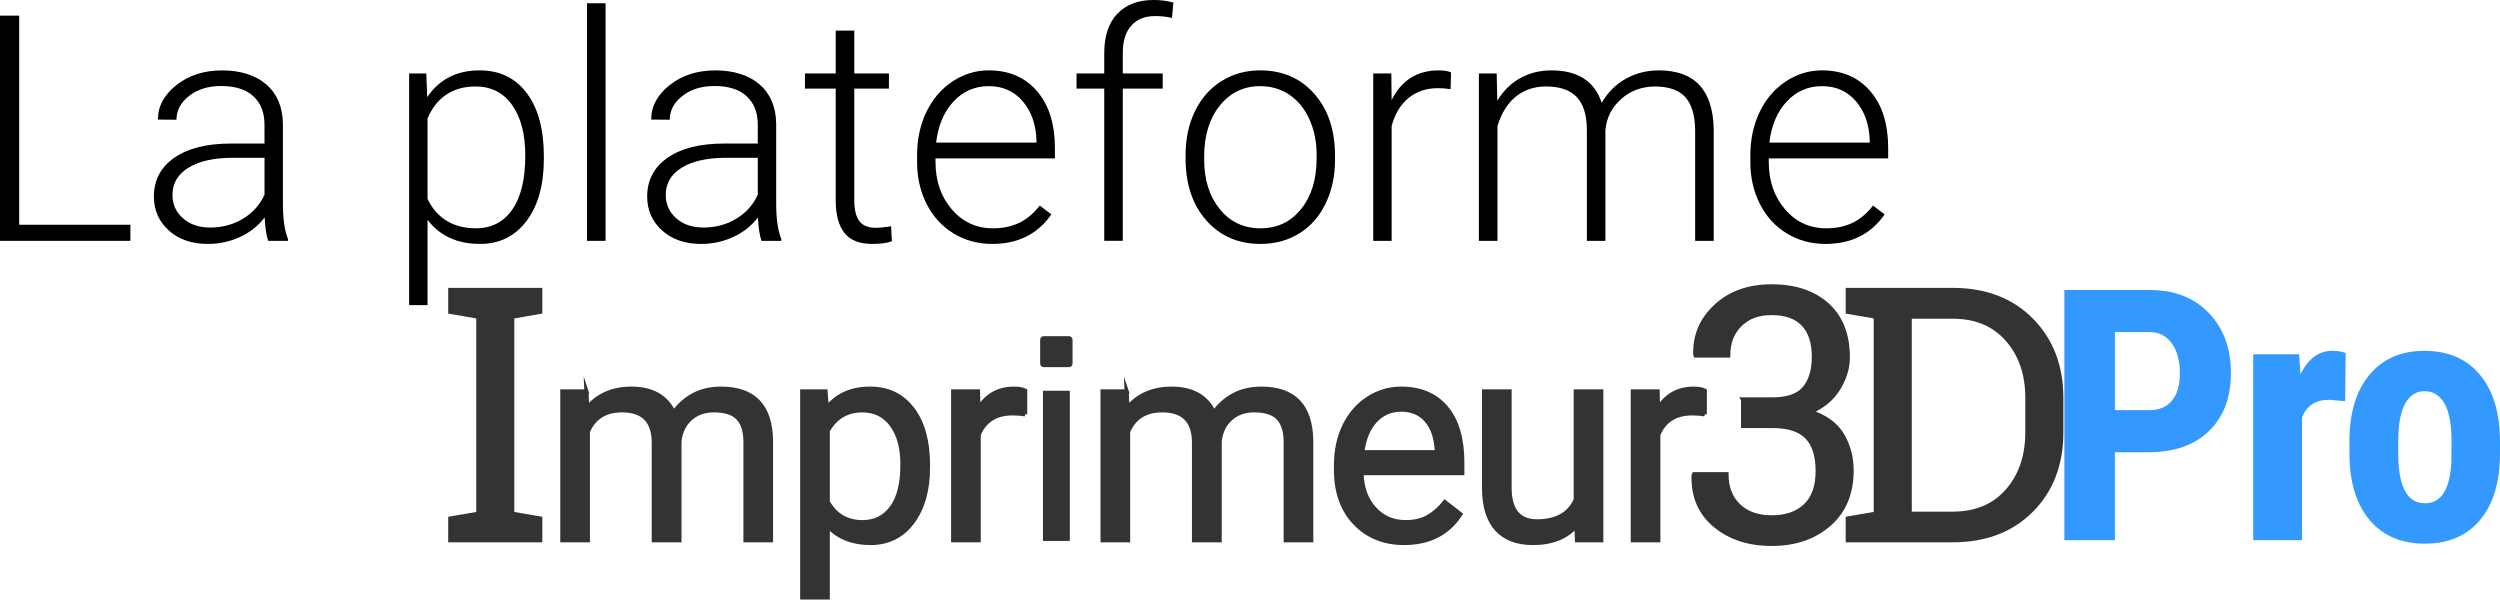
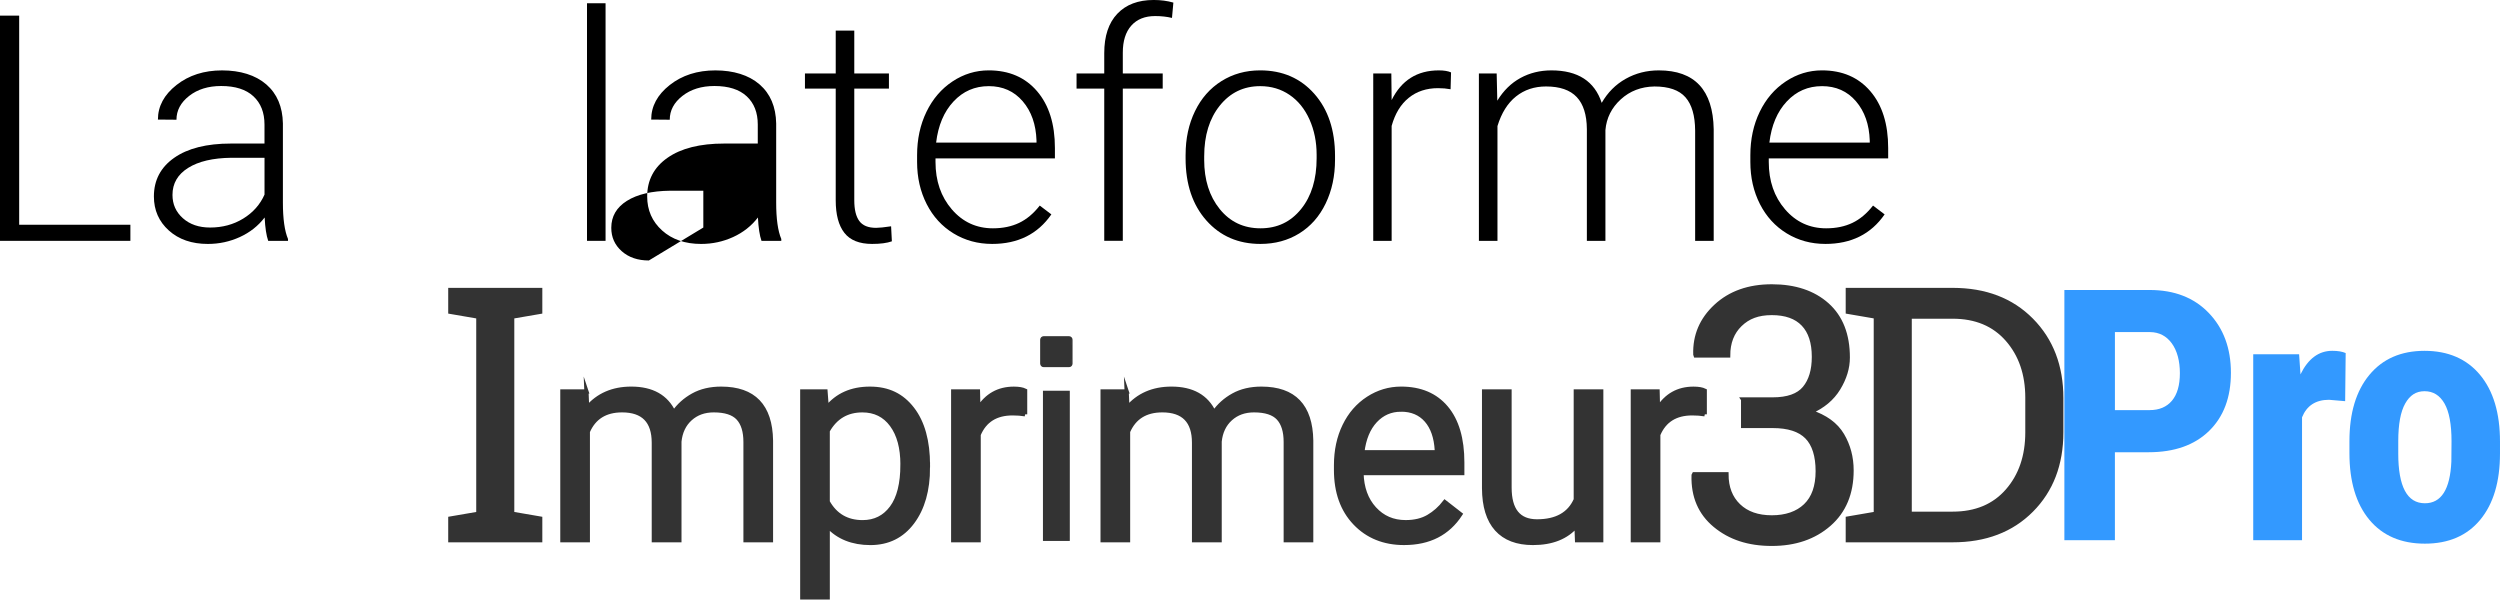
<svg xmlns="http://www.w3.org/2000/svg" id="Calque_2" viewBox="0 0 1775.67 425.82">
  <defs>
    <style>
      .cls-1 {
        stroke-width: 3px;
      }

      .cls-1, .cls-2 {
        fill: #333;
        stroke: #333;
        stroke-linecap: square;
        stroke-miterlimit: 10;
      }

      .cls-3 {
        fill: #39f;
      }
    </style>
  </defs>
  <g id="Calque_2-2" data-name="Calque_2">
    <g>
      <g>
        <path class="cls-1" d="M319.85,221.47v-15.5h63.84v15.5l-19.9,3.42v140.01l19.9,3.42v15.38h-63.84v-15.38l19.9-3.42v-140.01l-19.9-3.42Z" />
        <path class="cls-1" d="M416.53,278.03l.49,11.72c7.75-9.11,18.2-13.67,31.35-13.67,14.78,0,24.84,5.66,30.18,16.99,3.52-5.08,8.09-9.18,13.72-12.3,5.63-3.12,12.29-4.69,19.97-4.69,23.18,0,34.96,12.27,35.35,36.82v70.8h-18.07v-69.73c0-7.55-1.73-13.2-5.18-16.94-3.45-3.74-9.25-5.62-17.38-5.62-6.71,0-12.27,2-16.7,6.01-4.43,4-7,9.39-7.71,16.16v70.12h-18.16v-69.24c0-15.36-7.52-23.05-22.56-23.05-11.85,0-19.96,5.05-24.32,15.14v77.15h-18.07v-105.66h17.09Z" />
        <path class="cls-1" d="M659.09,332.04c0,16.08-3.68,29.04-11.04,38.87-7.36,9.83-17.32,14.75-29.88,14.75s-22.92-4.07-30.27-12.21v50.88h-18.07v-146.29h16.5l.88,11.72c7.36-9.11,17.58-13.67,30.66-13.67s22.74,4.79,30.13,14.36c7.39,9.57,11.08,22.88,11.08,39.94v1.66ZM641.02,329.99c0-11.91-2.54-21.32-7.62-28.22-5.08-6.9-12.05-10.35-20.9-10.35-10.94,0-19.14,4.85-24.61,14.55v50.49c5.4,9.64,13.67,14.45,24.8,14.45,8.66,0,15.54-3.43,20.65-10.3,5.11-6.87,7.67-17.07,7.67-30.62Z" />
        <path class="cls-1" d="M728.11,294.25c-2.73-.46-5.7-.68-8.89-.68-11.85,0-19.89,5.05-24.12,15.14v75h-18.07v-105.66h17.58l.29,12.21c5.92-9.44,14.32-14.16,25.2-14.16,3.52,0,6.18.46,8.01,1.37v16.8Z" />
        <path class="cls-2" d="M739.81,250.01c-.89-13.84,22.22-13.78,21.39,0,.84,13.56-22.28,13.62-21.39,0ZM759.34,383.7h-18.07v-105.66h18.07v105.66ZM759.3,260.28h-18c-1.1,0-2-.9-2-2v-17c0-1.1.9-2,2-2h18c1.1,0,2,.9,2,2v17c0,1.1-.9,2-2,2Z" />
        <path class="cls-1" d="M800.24,278.03l.49,11.72c7.75-9.11,18.2-13.67,31.35-13.67,14.78,0,24.84,5.66,30.18,16.99,3.52-5.08,8.09-9.18,13.72-12.3,5.63-3.12,12.29-4.69,19.97-4.69,23.18,0,34.96,12.27,35.35,36.82v70.8h-18.07v-69.73c0-7.55-1.73-13.2-5.18-16.94-3.45-3.74-9.25-5.62-17.38-5.62-6.71,0-12.27,2-16.7,6.01-4.43,4-7,9.39-7.71,16.16v70.12h-18.16v-69.24c0-15.36-7.52-23.05-22.56-23.05-11.85,0-19.96,5.05-24.32,15.14v77.15h-18.07v-105.66h17.09Z" />
        <path class="cls-1" d="M997.39,385.65c-14.32,0-25.98-4.7-34.96-14.11-8.98-9.41-13.48-21.99-13.48-37.74v-3.32c0-10.48,2-19.84,6.01-28.08,4-8.24,9.6-14.68,16.8-19.34,7.19-4.65,14.99-6.98,23.39-6.98,13.74,0,24.41,4.53,32.03,13.57,7.62,9.05,11.43,22.01,11.43,38.87v7.52h-71.58c.26,10.42,3.3,18.83,9.13,25.24,5.83,6.41,13.23,9.62,22.22,9.62,6.38,0,11.78-1.3,16.21-3.91,4.43-2.6,8.3-6.05,11.62-10.35l11.04,8.59c-8.85,13.61-22.14,20.41-39.84,20.41ZM995.14,290.93c-7.29,0-13.41,2.65-18.36,7.96-4.95,5.31-8.01,12.74-9.18,22.31h52.93v-1.37c-.52-9.18-3-16.29-7.42-21.34-4.43-5.04-10.42-7.57-17.97-7.57Z" />
        <path class="cls-1" d="M1119.73,373.25c-7.03,8.27-17.35,12.4-30.96,12.4-11.26,0-19.84-3.27-25.73-9.81-5.89-6.54-8.87-16.23-8.94-29.05v-68.75h18.07v68.26c0,16.02,6.51,24.02,19.53,24.02,13.8,0,22.98-5.14,27.54-15.43v-76.86h18.07v105.66h-17.19l-.39-10.45Z" />
        <path class="cls-1" d="M1210.83,294.25c-2.73-.46-5.7-.68-8.89-.68-11.85,0-19.89,5.05-24.12,15.14v75h-18.07v-105.66h17.58l.29,12.21c5.92-9.44,14.32-14.16,25.2-14.16,3.52,0,6.18.46,8.01,1.37v16.8Z" />
        <path class="cls-1" d="M1238.07,283.72h21c10.66,0,18.21-2.67,22.64-8,4.43-5.33,6.65-12.76,6.65-22.28,0-10.17-2.52-17.9-7.57-23.19-5.05-5.29-12.49-7.93-22.34-7.93s-16.87,2.75-22.52,8.24c-5.66,5.49-8.48,12.8-8.48,21.91h-23.07l-.24-.73c-.41-13.43,4.46-24.84,14.59-34.24s23.38-14.1,39.73-14.1,29.54,4.38,39.31,13.12c9.77,8.75,14.65,21.22,14.65,37.42,0,7.32-2.22,14.63-6.65,21.91-4.44,7.28-11.09,12.84-19.96,16.66,10.66,3.5,18.21,8.99,22.64,16.48,4.43,7.49,6.65,15.87,6.65,25.15,0,16.2-5.31,28.93-15.93,38.21s-24.19,13.92-40.71,13.92-29.71-4.37-40.28-13.12c-10.58-8.75-15.67-20.61-15.26-35.58l.37-.73h22.95c0,9.36,2.87,16.81,8.61,22.34,5.74,5.54,13.61,8.3,23.62,8.3s18.15-2.77,23.93-8.3c5.78-5.53,8.67-13.71,8.67-24.54s-2.56-19.08-7.69-24.29c-5.13-5.21-13.23-7.81-24.29-7.81h-21v-18.8Z" />
        <path class="cls-1" d="M1386.9,205.96c23.19,0,41.85,7.14,55.97,21.42,14.12,14.28,21.18,32.74,21.18,55.36v24.29c0,22.71-7.06,41.16-21.18,55.36-14.12,14.2-32.78,21.3-55.97,21.3h-74.46v-15.38l19.9-3.42v-140.01l-19.9-3.42v-15.5h74.46ZM1356.38,224.89v140.01h30.52c16.44,0,29.4-5.41,38.88-16.24,9.48-10.82,14.22-24.7,14.22-41.63v-24.54c0-16.76-4.74-30.56-14.22-41.38-9.48-10.82-22.44-16.24-38.88-16.24h-30.52Z" />
        <path class="cls-3" d="M1502.15,321.2v62.5h-35.89v-177.73h60.55c17.58,0,31.6,5.45,42.05,16.36,10.46,10.91,15.69,25.07,15.69,42.48s-5.17,31.17-15.5,41.26c-10.34,10.09-24.66,15.14-42.97,15.14h-23.93ZM1502.15,291.29h24.66c6.84,0,12.12-2.24,15.87-6.71,3.74-4.47,5.62-10.99,5.62-19.53s-1.91-15.93-5.74-21.18c-3.83-5.25-8.95-7.91-15.38-8h-25.02v55.42Z" />
        <path class="cls-3" d="M1665.7,284.94l-11.47-.98c-9.44,0-15.83,4.15-19.17,12.45v87.28h-34.67v-132.08h32.59l.98,14.28c5.45-11.15,12.98-16.72,22.58-16.72,3.91,0,7.08.53,9.52,1.59l-.37,34.18Z" />
        <path class="cls-3" d="M1668.73,313.39c0-20.02,4.72-35.72,14.16-47.12,9.44-11.39,22.5-17.09,39.18-17.09s29.99,5.7,39.43,17.09c9.44,11.39,14.16,27.18,14.16,47.36v8.42c0,20.1-4.68,35.81-14.04,47.12-9.36,11.31-22.46,16.97-39.31,16.97s-30.09-5.68-39.49-17.03-14.1-27.12-14.1-47.3v-8.42ZM1703.4,322.05c0,23.6,6.31,35.4,18.92,35.4,11.64,0,17.9-9.85,18.8-29.54l.12-14.53c0-12.04-1.67-20.98-5-26.79-3.34-5.82-8.06-8.73-14.16-8.73s-10.44,2.91-13.73,8.73c-3.3,5.82-4.94,14.75-4.94,26.79v8.67Z" />
      </g>
      <g>
        <path d="M13.62,159.63h78.99v11.43H0V11.1h13.62v148.54Z" />
        <path d="M190.5,171.06c-1.32-3.74-2.16-9.26-2.53-16.59-4.61,6.01-10.49,10.64-17.63,13.9-7.14,3.26-14.71,4.89-22.69,4.89-11.43,0-20.67-3.19-27.74-9.56-7.07-6.37-10.6-14.43-10.6-24.17,0-11.57,4.82-20.73,14.45-27.46,9.63-6.74,23.05-10.11,40.26-10.11h23.84v-13.51c0-8.5-2.62-15.18-7.86-20.05-5.24-4.87-12.87-7.31-22.91-7.31-9.16,0-16.74,2.34-22.74,7.03-6.01,4.69-9.01,10.33-9.01,16.92l-13.18-.11c0-9.45,4.39-17.63,13.18-24.55,8.79-6.92,19.59-10.38,32.41-10.38s23.71,3.31,31.37,9.94c7.65,6.63,11.59,15.88,11.81,27.74v56.25c0,11.5,1.21,20.11,3.63,25.82v1.32h-14.06ZM149.2,161.61c8.79,0,16.64-2.12,23.57-6.37,6.92-4.25,11.96-9.92,15.11-17.03v-26.15h-23.51c-13.11.15-23.36,2.54-30.76,7.2-7.4,4.65-11.1,11.04-11.1,19.17,0,6.67,2.47,12.19,7.42,16.59,4.94,4.39,11.37,6.59,19.28,6.59Z" />
-         <path d="M386.28,112.83c0,18.53-4.1,33.23-12.3,44.11-8.2,10.88-19.19,16.31-32.96,16.31-16.26,0-28.71-5.71-37.35-17.14v60.64h-13.07V52.18h12.19l.66,16.81c8.57-12.67,20.98-19.01,37.24-19.01,14.21,0,25.36,5.38,33.45,16.15,8.09,10.77,12.14,25.71,12.14,44.82v1.87ZM373.1,110.52c0-15.16-3.11-27.14-9.34-35.92-6.23-8.79-14.91-13.18-26.04-13.18-8.06,0-14.98,1.94-20.76,5.82-5.79,3.88-10.22,9.52-13.29,16.92v57.02c3.15,6.81,7.65,12.01,13.51,15.6,5.86,3.59,12.78,5.38,20.76,5.38,11.06,0,19.68-4.41,25.87-13.24,6.19-8.83,9.28-21.62,9.28-38.4Z" />
        <path d="M430.11,171.06h-13.18V2.31h13.18v168.75Z" />
-         <path d="M540.86,171.06c-1.32-3.74-2.16-9.26-2.53-16.59-4.61,6.01-10.49,10.64-17.63,13.9-7.14,3.26-14.71,4.89-22.69,4.89-11.43,0-20.67-3.19-27.74-9.56-7.07-6.37-10.6-14.43-10.6-24.17,0-11.57,4.82-20.73,14.45-27.46,9.63-6.74,23.05-10.11,40.26-10.11h23.84v-13.51c0-8.5-2.62-15.18-7.86-20.05-5.24-4.87-12.87-7.31-22.91-7.31-9.16,0-16.74,2.34-22.74,7.03-6.01,4.69-9.01,10.33-9.01,16.92l-13.18-.11c0-9.45,4.39-17.63,13.18-24.55,8.79-6.92,19.59-10.38,32.41-10.38s23.71,3.31,31.37,9.94c7.65,6.63,11.59,15.88,11.81,27.74v56.25c0,11.5,1.21,20.11,3.63,25.82v1.32h-14.06ZM499.55,161.61c8.79,0,16.64-2.12,23.57-6.37,6.92-4.25,11.96-9.92,15.11-17.03v-26.15h-23.51c-13.11.15-23.36,2.54-30.76,7.2-7.4,4.65-11.1,11.04-11.1,19.17,0,6.67,2.47,12.19,7.42,16.59,4.94,4.39,11.37,6.59,19.28,6.59Z" />
+         <path d="M540.86,171.06c-1.32-3.74-2.16-9.26-2.53-16.59-4.61,6.01-10.49,10.64-17.63,13.9-7.14,3.26-14.71,4.89-22.69,4.89-11.43,0-20.67-3.19-27.74-9.56-7.07-6.37-10.6-14.43-10.6-24.17,0-11.57,4.82-20.73,14.45-27.46,9.63-6.74,23.05-10.11,40.26-10.11h23.84v-13.51c0-8.5-2.62-15.18-7.86-20.05-5.24-4.87-12.87-7.31-22.91-7.31-9.16,0-16.74,2.34-22.74,7.03-6.01,4.69-9.01,10.33-9.01,16.92l-13.18-.11c0-9.45,4.39-17.63,13.18-24.55,8.79-6.92,19.59-10.38,32.41-10.38s23.71,3.31,31.37,9.94c7.65,6.63,11.59,15.88,11.81,27.74v56.25c0,11.5,1.21,20.11,3.63,25.82v1.32h-14.06ZM499.55,161.61v-26.15h-23.51c-13.11.15-23.36,2.54-30.76,7.2-7.4,4.65-11.1,11.04-11.1,19.17,0,6.67,2.47,12.19,7.42,16.59,4.94,4.39,11.37,6.59,19.28,6.59Z" />
        <path d="M606.77,21.75v30.43h24.61v10.77h-24.61v79.3c0,6.6,1.19,11.51,3.57,14.74,2.38,3.23,6.35,4.84,11.92,4.84,2.2,0,5.75-.37,10.66-1.1l.55,10.67c-3.44,1.23-8.13,1.85-14.06,1.85-9.01,0-15.56-2.62-19.67-7.86-4.1-5.24-6.15-12.94-6.15-23.13V62.95h-21.86v-10.77h21.86v-30.43h13.18Z" />
        <path d="M704.66,173.25c-10.11,0-19.25-2.49-27.41-7.47-8.17-4.98-14.52-11.92-19.06-20.82-4.54-8.9-6.81-18.88-6.81-29.94v-4.72c0-11.43,2.21-21.72,6.65-30.87,4.43-9.15,10.6-16.35,18.51-21.59,7.91-5.24,16.48-7.86,25.71-7.86,14.43,0,25.87,4.93,34.33,14.78,8.46,9.85,12.69,23.31,12.69,40.38v7.36h-84.81v2.53c0,13.48,3.86,24.7,11.59,33.67,7.73,8.97,17.45,13.46,29.17,13.46,7.03,0,13.24-1.28,18.62-3.85,5.38-2.56,10.27-6.66,14.67-12.3l8.24,6.26c-9.67,13.99-23.69,20.98-42.08,20.98ZM702.25,61.19c-9.89,0-18.22,3.62-24.99,10.88-6.78,7.25-10.9,16.99-12.36,29.22h71.3v-1.43c-.37-11.43-3.63-20.73-9.78-27.91-6.15-7.18-14.21-10.77-24.17-10.77Z" />
        <path d="M784.31,171.06V62.95h-19.67v-10.77h19.67v-14.39c0-12.16,3.09-21.5,9.28-28.02,6.19-6.52,14.81-9.78,25.87-9.78,4.98,0,9.63.62,13.95,1.85l-.99,10.89c-3.66-.88-7.65-1.32-11.97-1.32-7.25,0-12.89,2.26-16.92,6.78-4.03,4.52-6.04,10.92-6.04,19.22v14.76h28.34v10.77h-28.34v108.11h-13.18Z" />
        <path d="M842.1,109.86c0-11.43,2.21-21.72,6.65-30.87,4.43-9.15,10.69-16.28,18.79-21.37,8.09-5.09,17.27-7.64,27.52-7.64,15.82,0,28.64,5.55,38.45,16.64,9.81,11.1,14.72,25.8,14.72,44.11v2.75c0,11.5-2.22,21.85-6.65,31.04-4.43,9.19-10.68,16.28-18.73,21.26-8.06,4.98-17.25,7.47-27.58,7.47-15.75,0-28.55-5.55-38.4-16.64-9.85-11.1-14.78-25.8-14.78-44.11v-2.64ZM855.29,113.49c0,14.21,3.68,25.87,11.04,34.99,7.36,9.12,17.01,13.68,28.95,13.68s21.48-4.56,28.84-13.68c7.36-9.12,11.04-21.15,11.04-36.09v-2.53c0-9.08-1.69-17.39-5.05-24.94-3.37-7.54-8.09-13.38-14.17-17.52-6.08-4.14-13.04-6.21-20.87-6.21-11.72,0-21.28,4.6-28.67,13.79-7.4,9.19-11.1,21.22-11.1,36.09v2.42Z" />
        <path d="M1030.3,63.39c-2.78-.51-5.75-.77-8.9-.77-8.2,0-15.14,2.29-20.82,6.87-5.68,4.58-9.72,11.22-12.14,19.94v81.63h-13.07V52.18h12.85l.22,18.9c6.96-14.06,18.13-21.09,33.51-21.09,3.66,0,6.55.48,8.68,1.43l-.33,11.97Z" />
        <path d="M1063.04,52.18l.44,19.34c4.39-7.18,9.89-12.56,16.48-16.15,6.59-3.59,13.91-5.38,21.97-5.38,18.75,0,30.65,7.69,35.71,23.07,4.25-7.4,9.92-13.09,17.03-17.08,7.1-3.99,14.94-5.99,23.51-5.99,25.49,0,38.49,13.92,39,41.75v79.32h-13.18v-78.33c-.07-10.62-2.36-18.49-6.87-23.62-4.5-5.13-11.85-7.69-22.03-7.69-9.45.15-17.43,3.21-23.95,9.17-6.52,5.97-10.15,13.24-10.88,21.81v78.66h-13.18v-79.32c-.07-10.18-2.47-17.78-7.2-22.8-4.72-5.02-11.99-7.53-21.81-7.53-8.28,0-15.38,2.36-21.31,7.09-5.93,4.72-10.33,11.74-13.18,21.04v81.52h-13.18V52.18h12.63Z" />
        <path d="M1296.5,173.25c-10.11,0-19.25-2.49-27.41-7.47-8.17-4.98-14.52-11.92-19.06-20.82-4.54-8.9-6.81-18.88-6.81-29.94v-4.72c0-11.43,2.21-21.72,6.65-30.87,4.43-9.15,10.6-16.35,18.51-21.59,7.91-5.24,16.48-7.86,25.71-7.86,14.43,0,25.87,4.93,34.33,14.78,8.46,9.85,12.69,23.31,12.69,40.38v7.36h-84.81v2.53c0,13.48,3.86,24.7,11.59,33.67,7.73,8.97,17.45,13.46,29.17,13.46,7.03,0,13.24-1.28,18.62-3.85,5.38-2.56,10.27-6.66,14.67-12.3l8.24,6.26c-9.67,13.99-23.69,20.98-42.08,20.98ZM1294.08,61.19c-9.89,0-18.22,3.62-24.99,10.88-6.78,7.25-10.9,16.99-12.36,29.22h71.3v-1.43c-.37-11.43-3.63-20.73-9.78-27.91-6.15-7.18-14.21-10.77-24.17-10.77Z" />
      </g>
    </g>
  </g>
</svg>